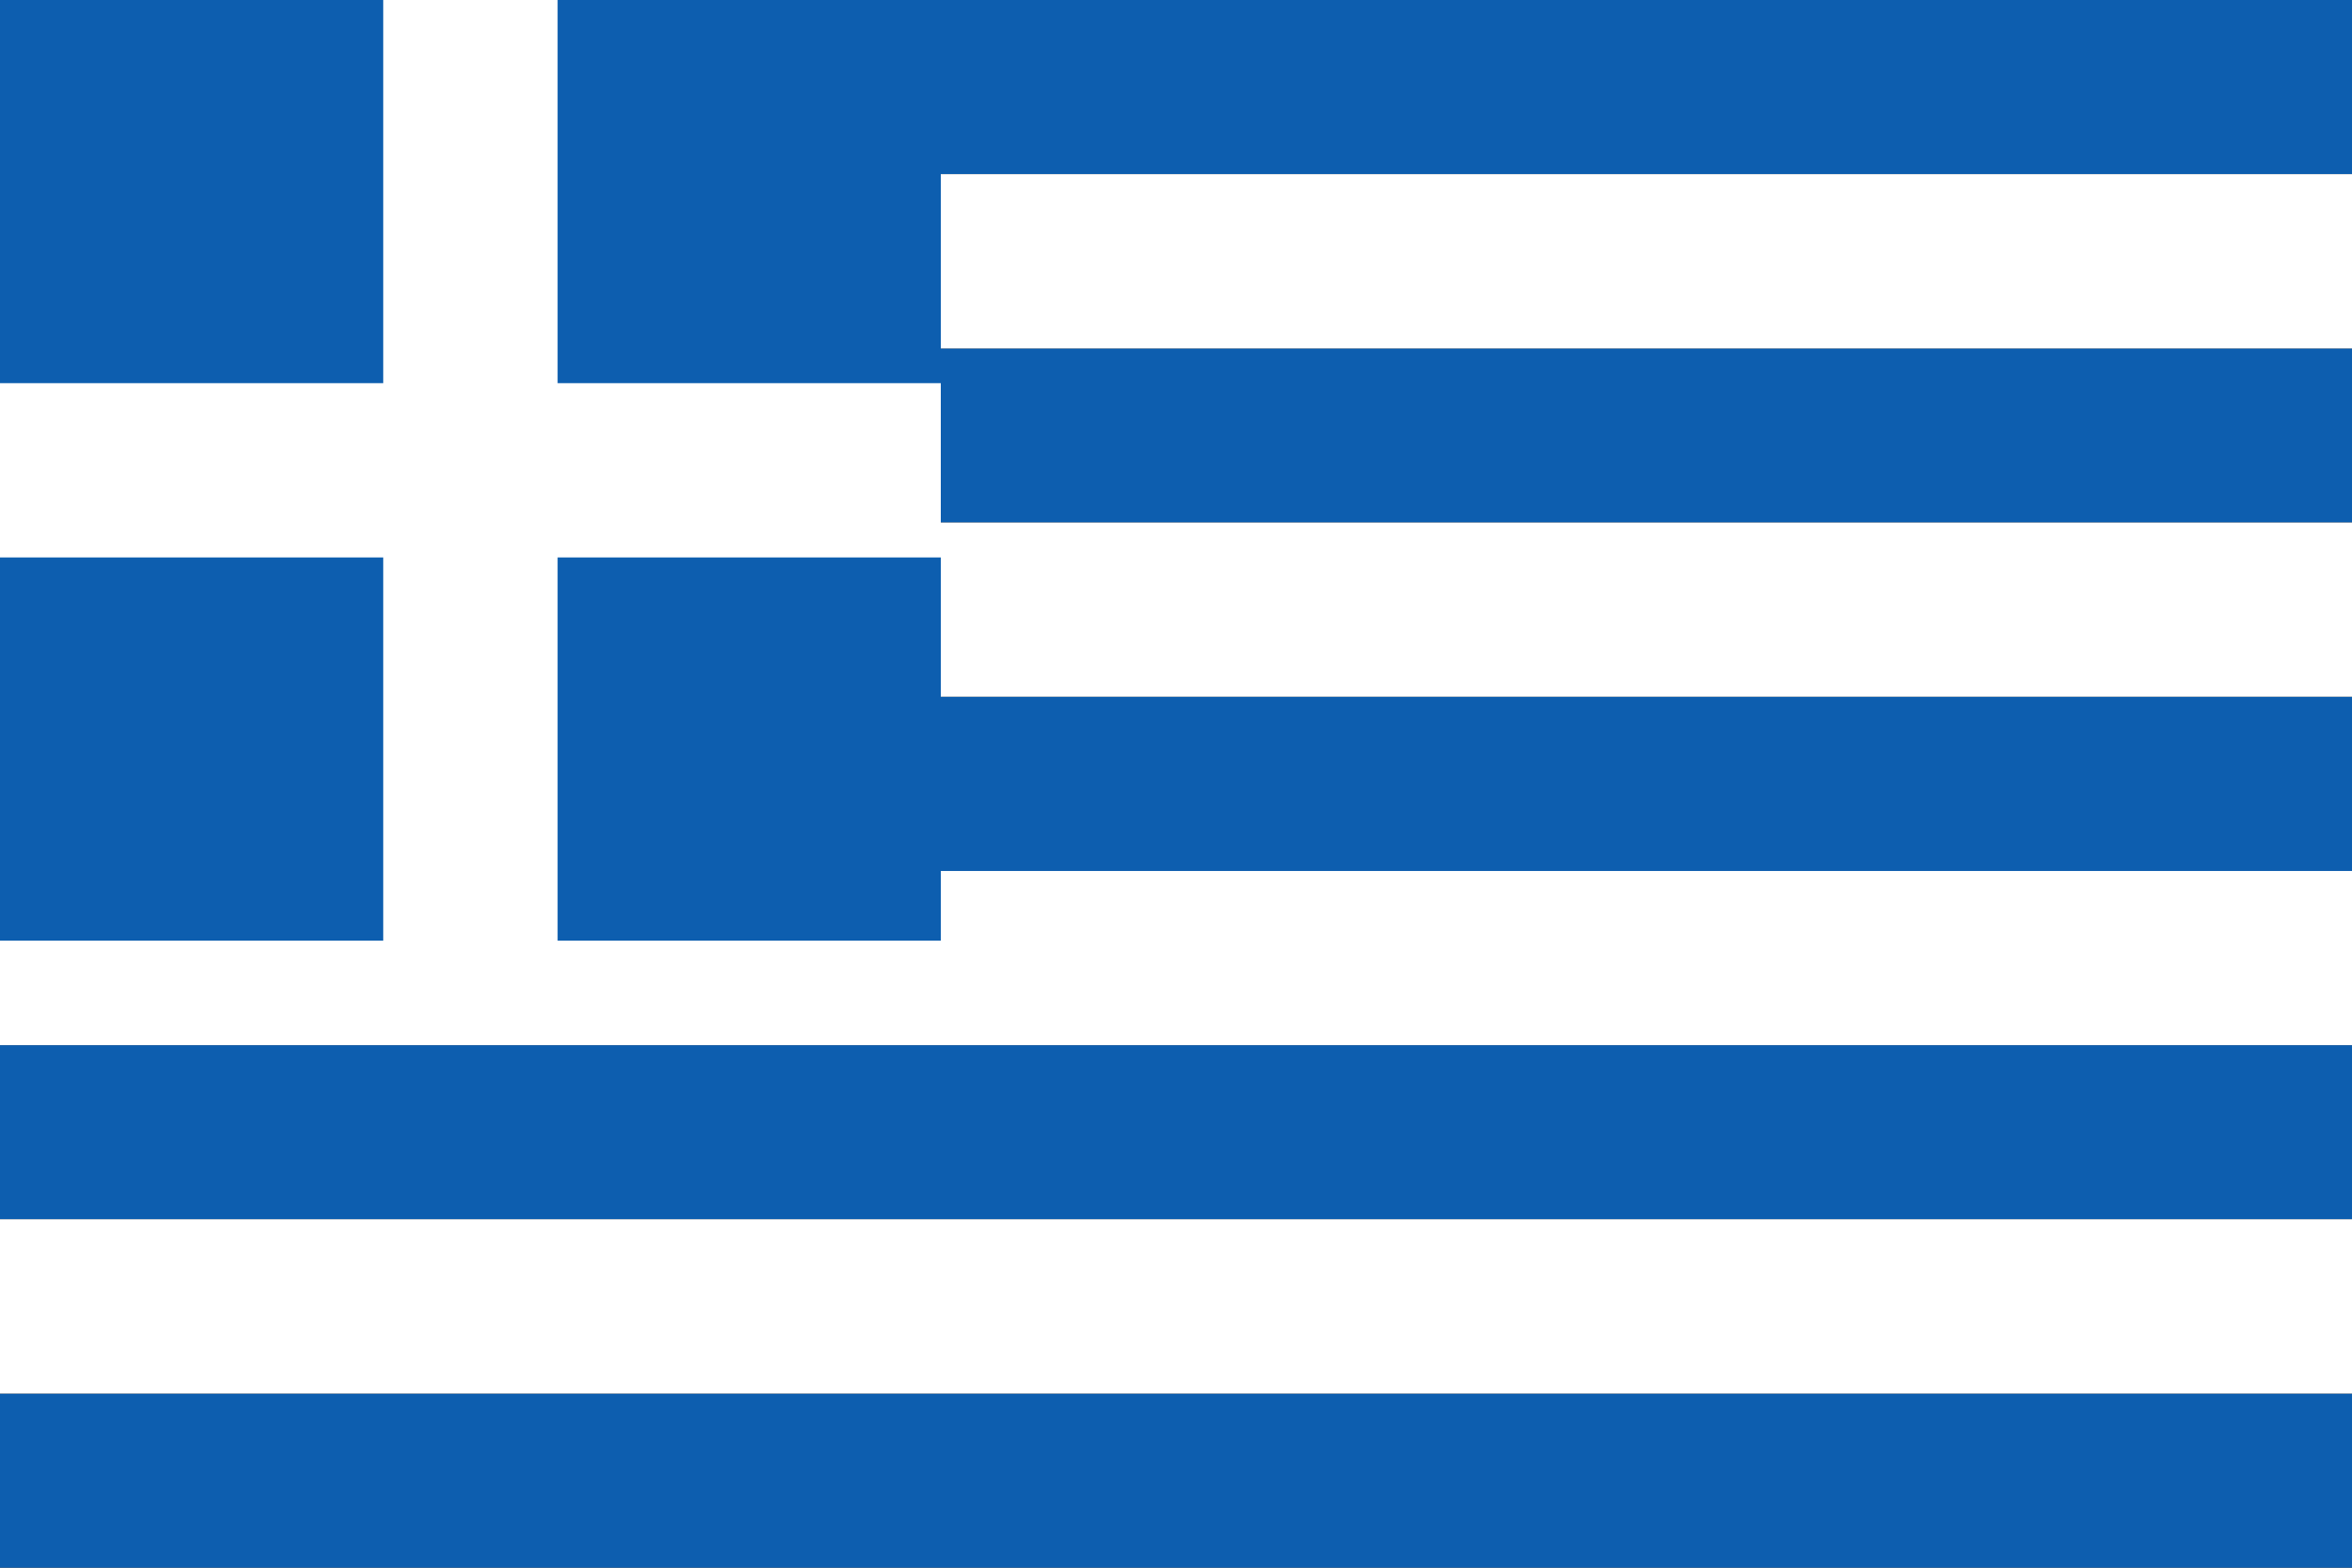
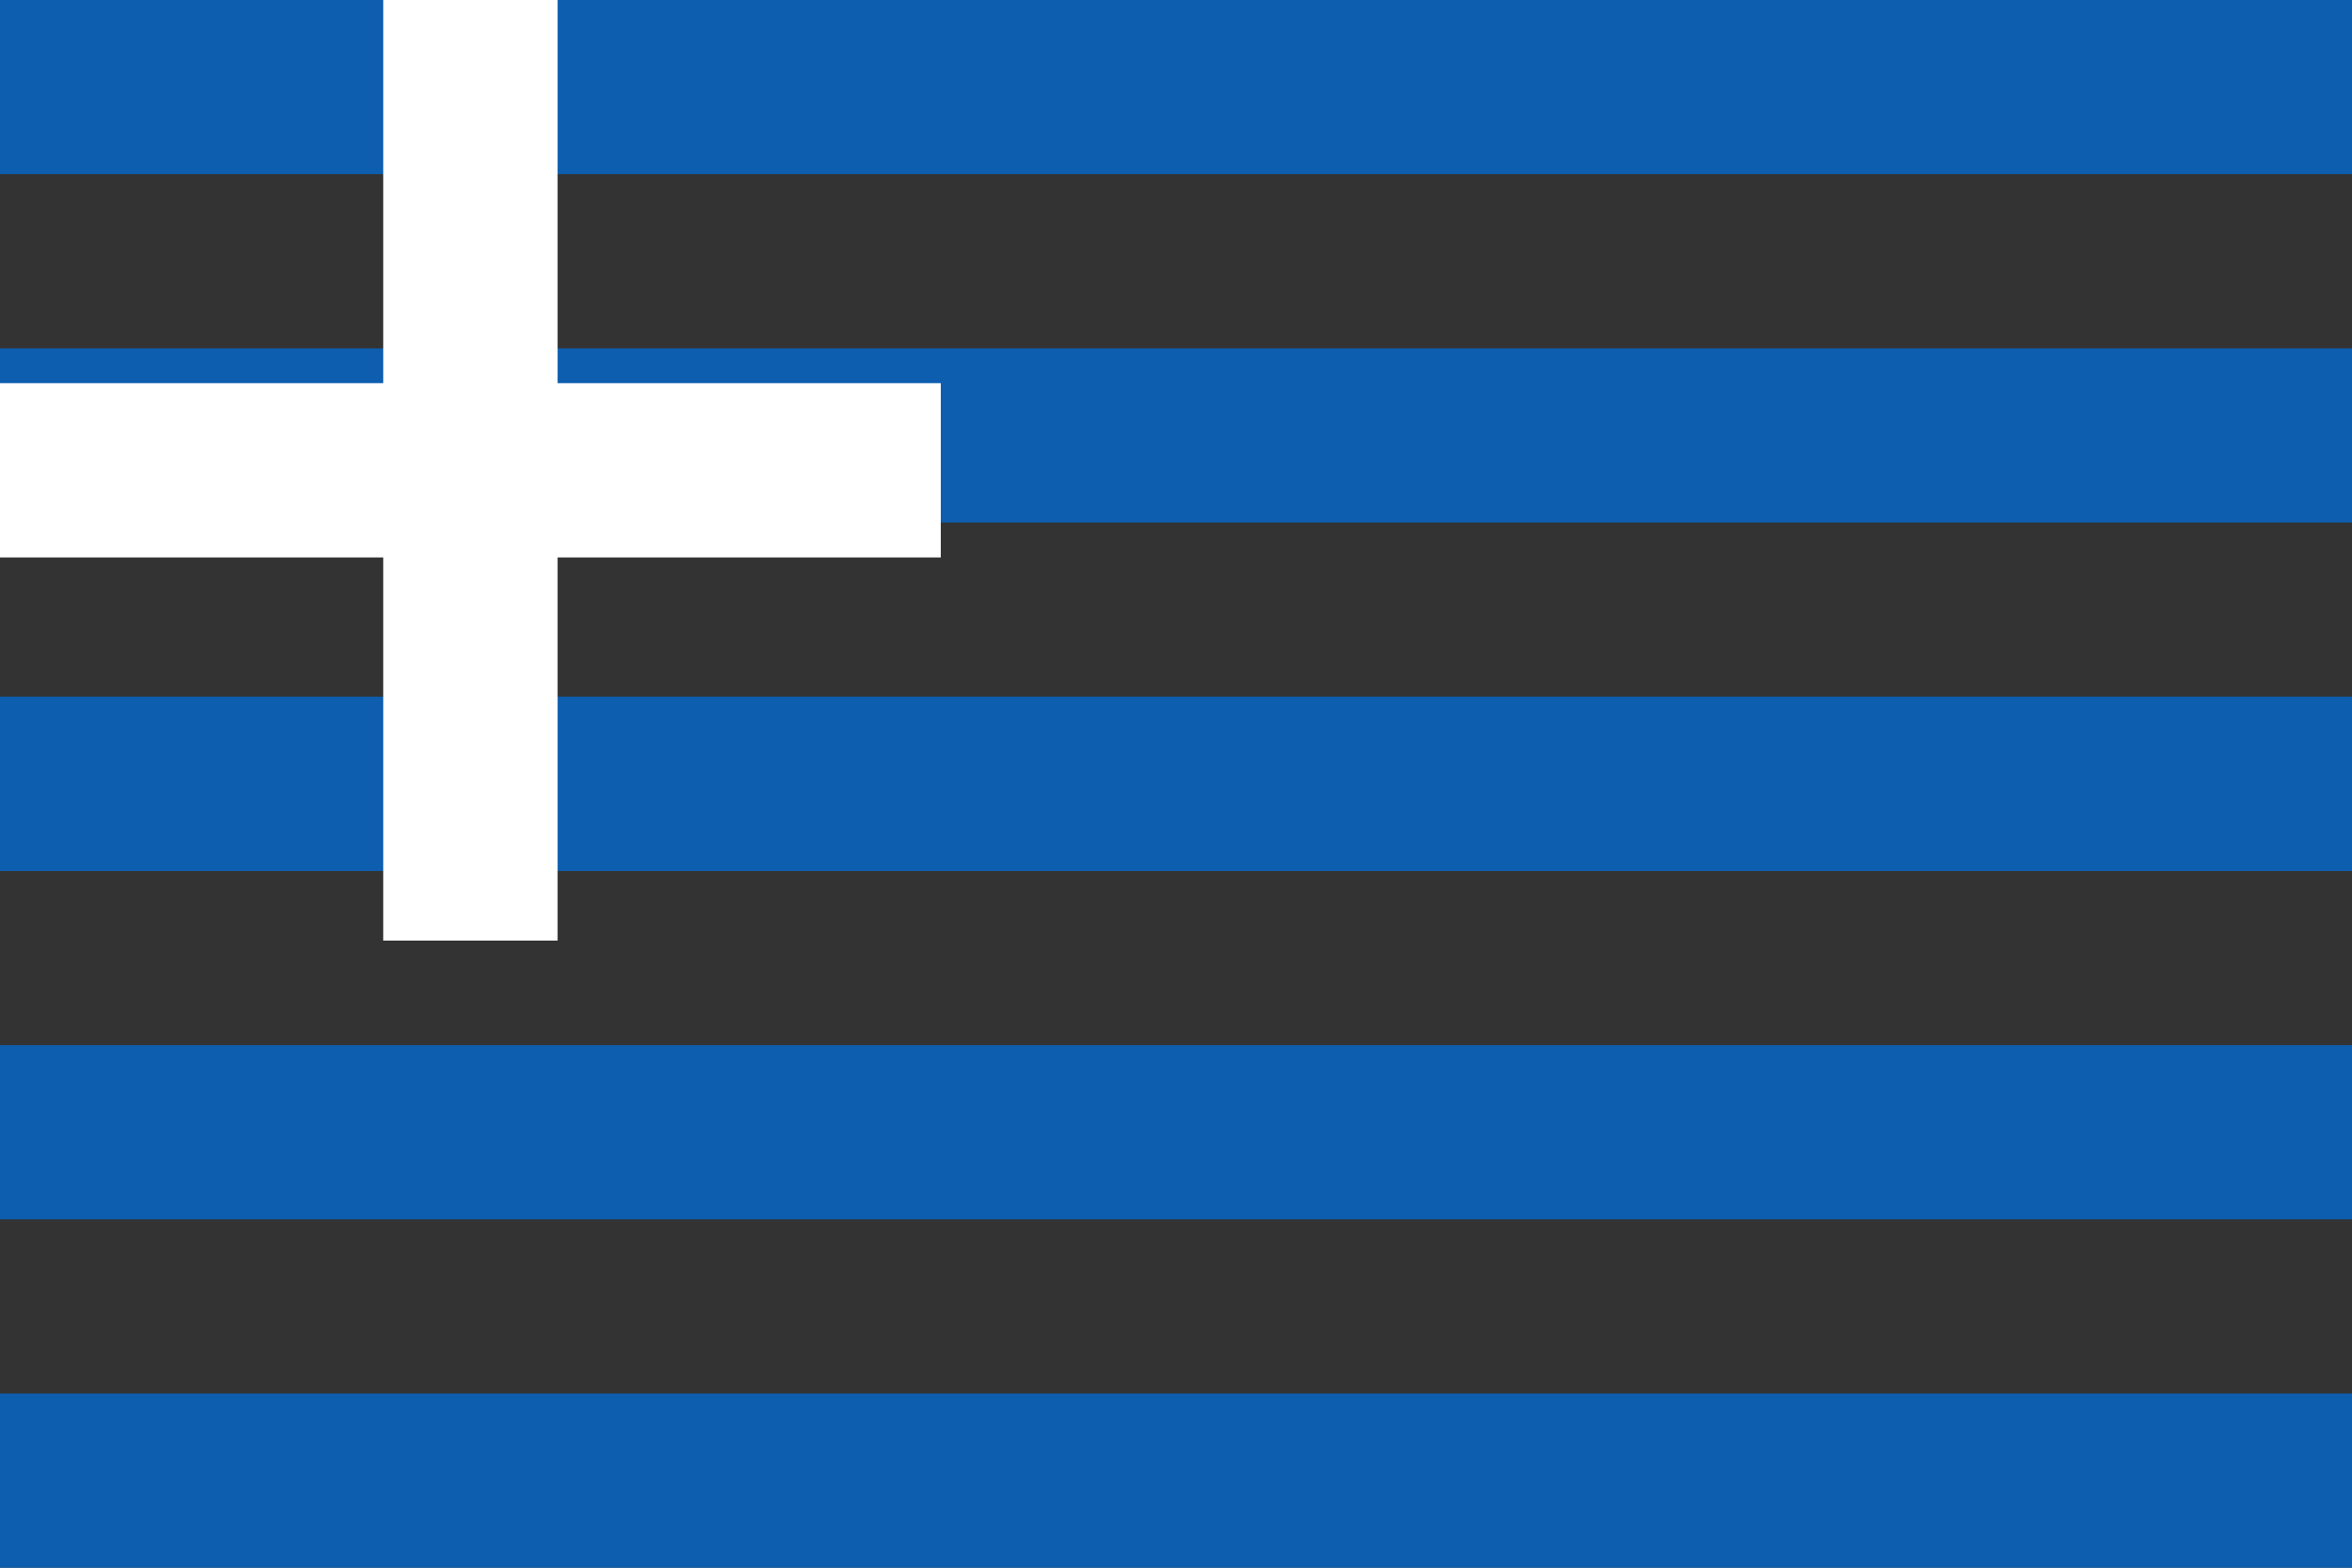
<svg xmlns="http://www.w3.org/2000/svg" width="18" height="12" viewBox="0 0 18 12" fill="none">
  <rect x="0" y="0" width="18" height="12" fill="#333333" stroke="none" />
  <path fill-rule="evenodd" clip-rule="evenodd" d="M0 0H18V1.333H0V0ZM0 2.667H18V4H0V2.667ZM0 5.333H18V6.667H0V5.333ZM0 8H18V9.333H0V8ZM0 10.667H18V12H0V10.667Z" fill="#0D5EAF" />
-   <path fill-rule="evenodd" clip-rule="evenodd" d="M0 1.333H18V2.667H0V1.333ZM0 4H18V5.333H0V4ZM0 6.667H18V8H0V6.667ZM0 9.333H18V10.667H0V9.333Z" fill="white" />
-   <rect width="7.2" height="7.2" fill="#0D5EAF" />
  <path fill-rule="evenodd" clip-rule="evenodd" d="M2.933 0H4.267V2.933H7.2V4.267H4.267V7.2H2.933V4.267H0V2.933H2.933V0Z" fill="white" />
</svg>